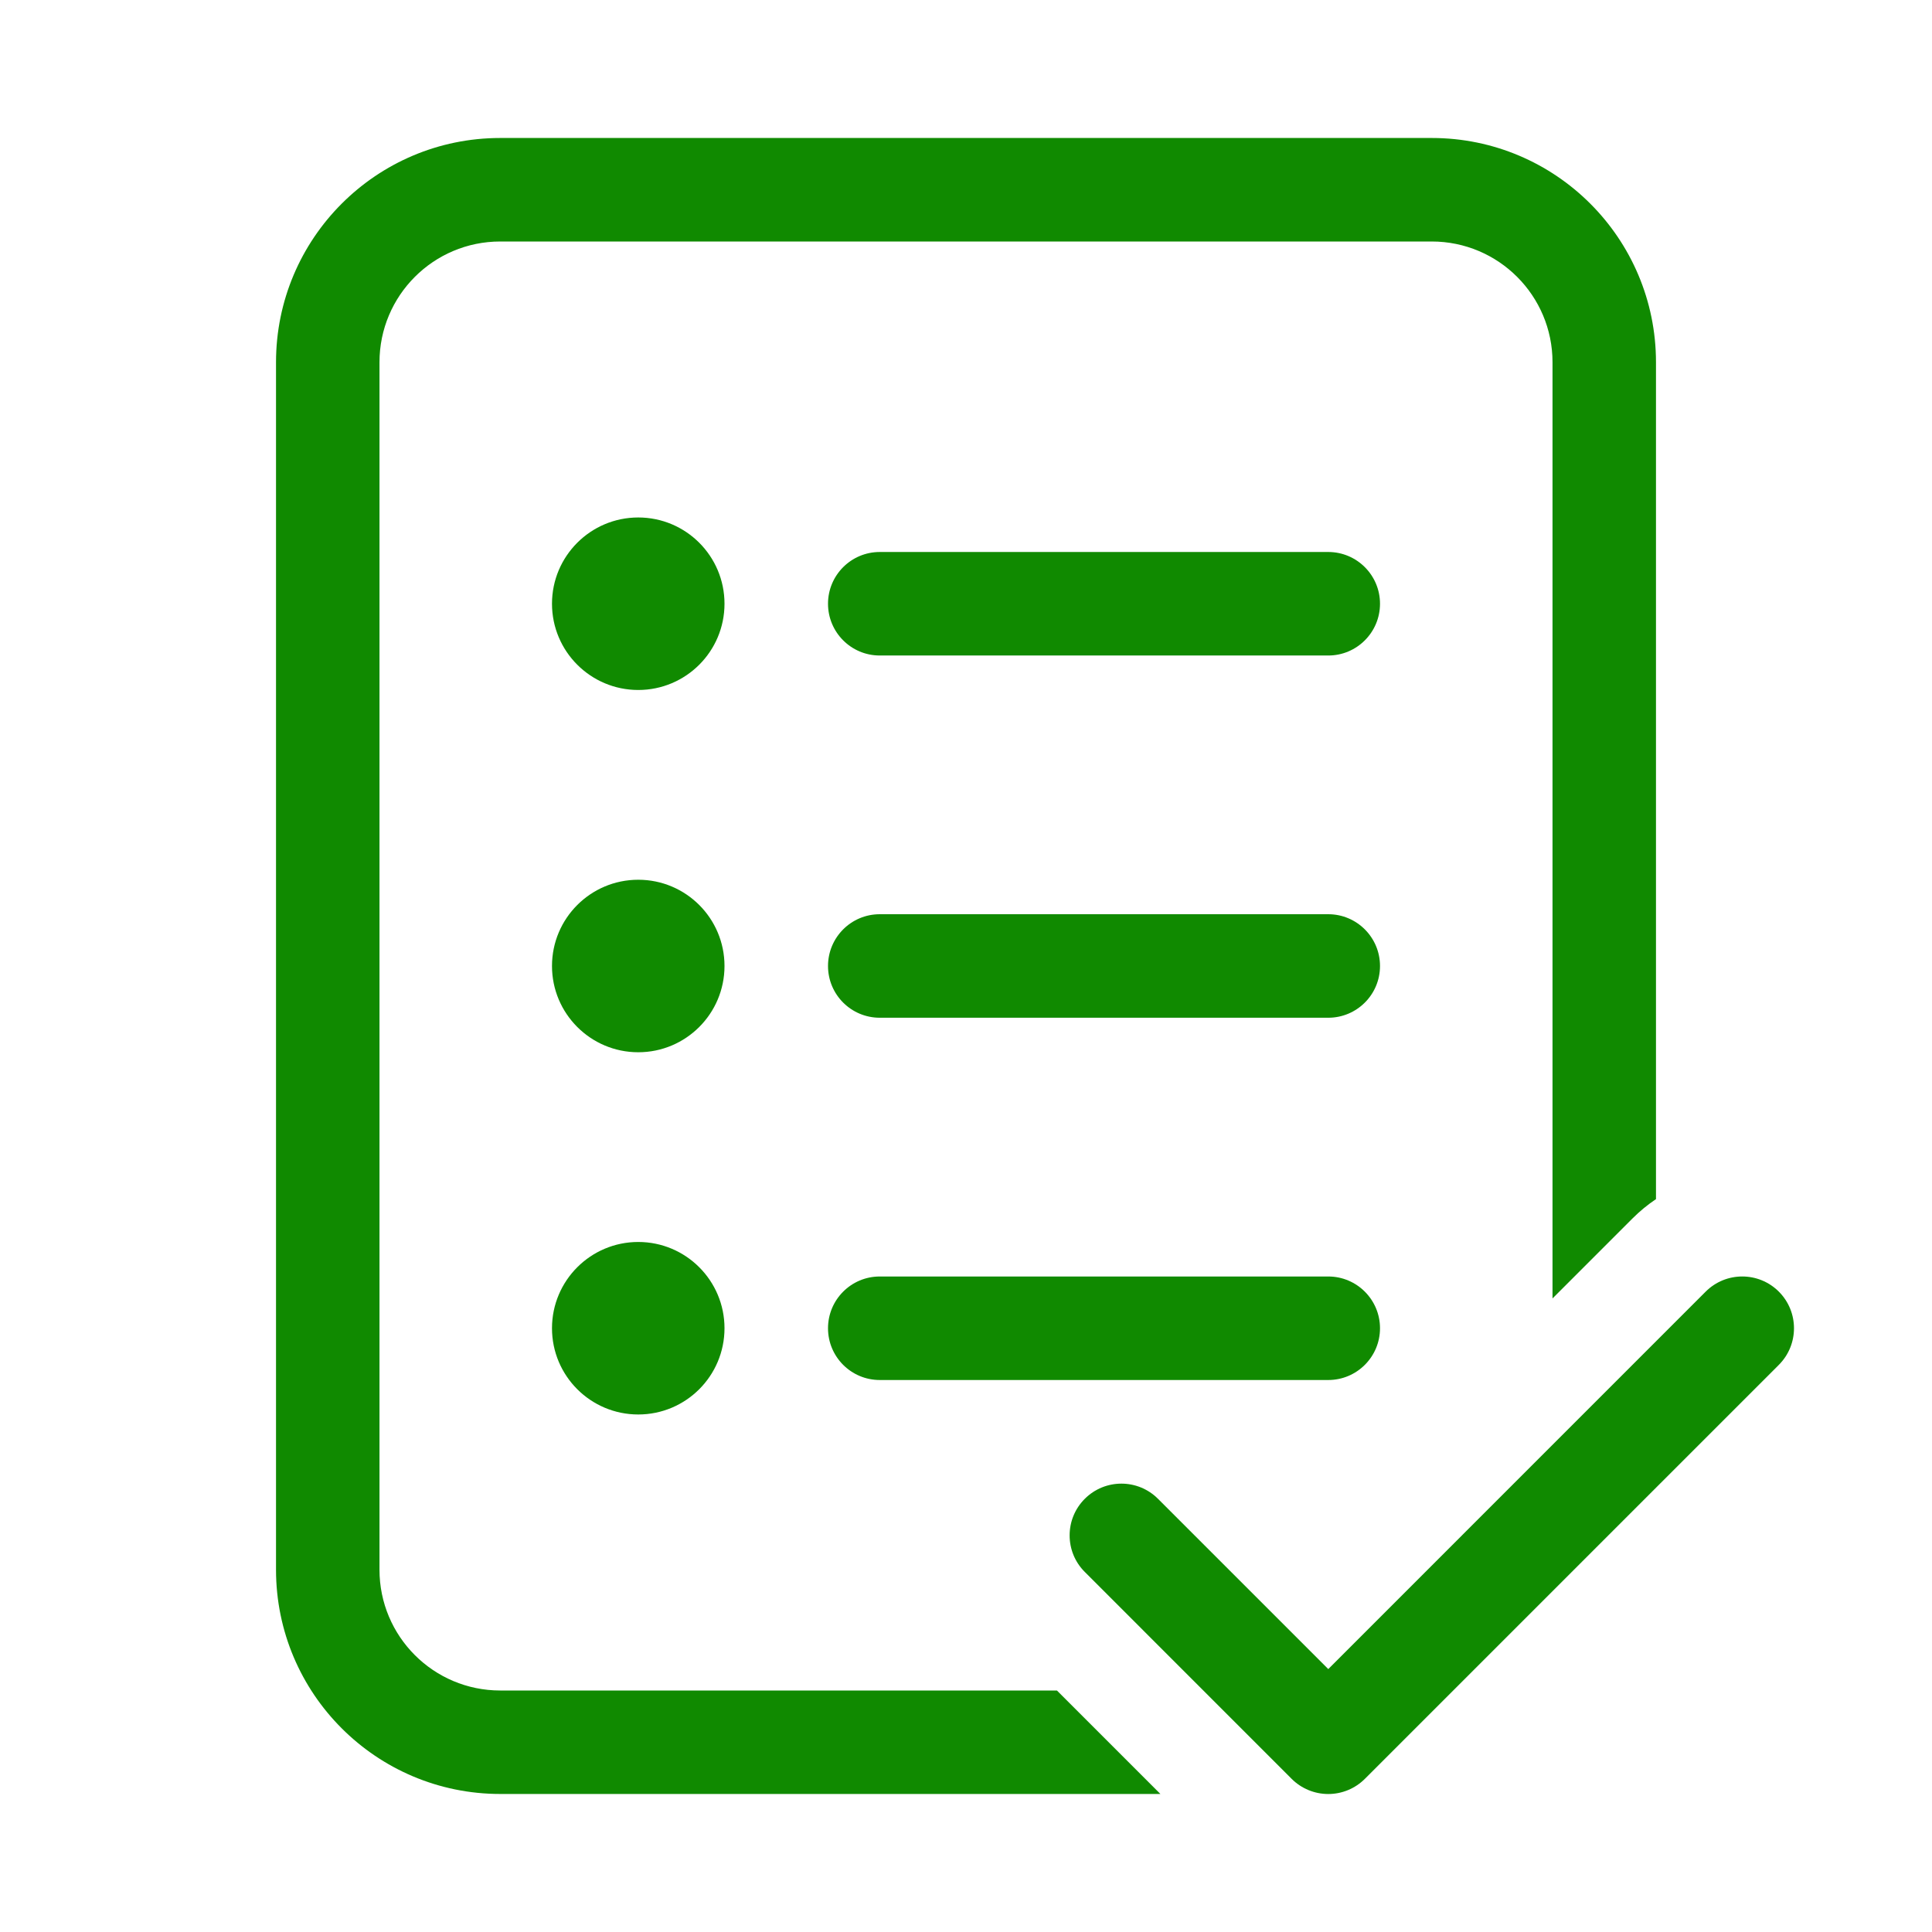
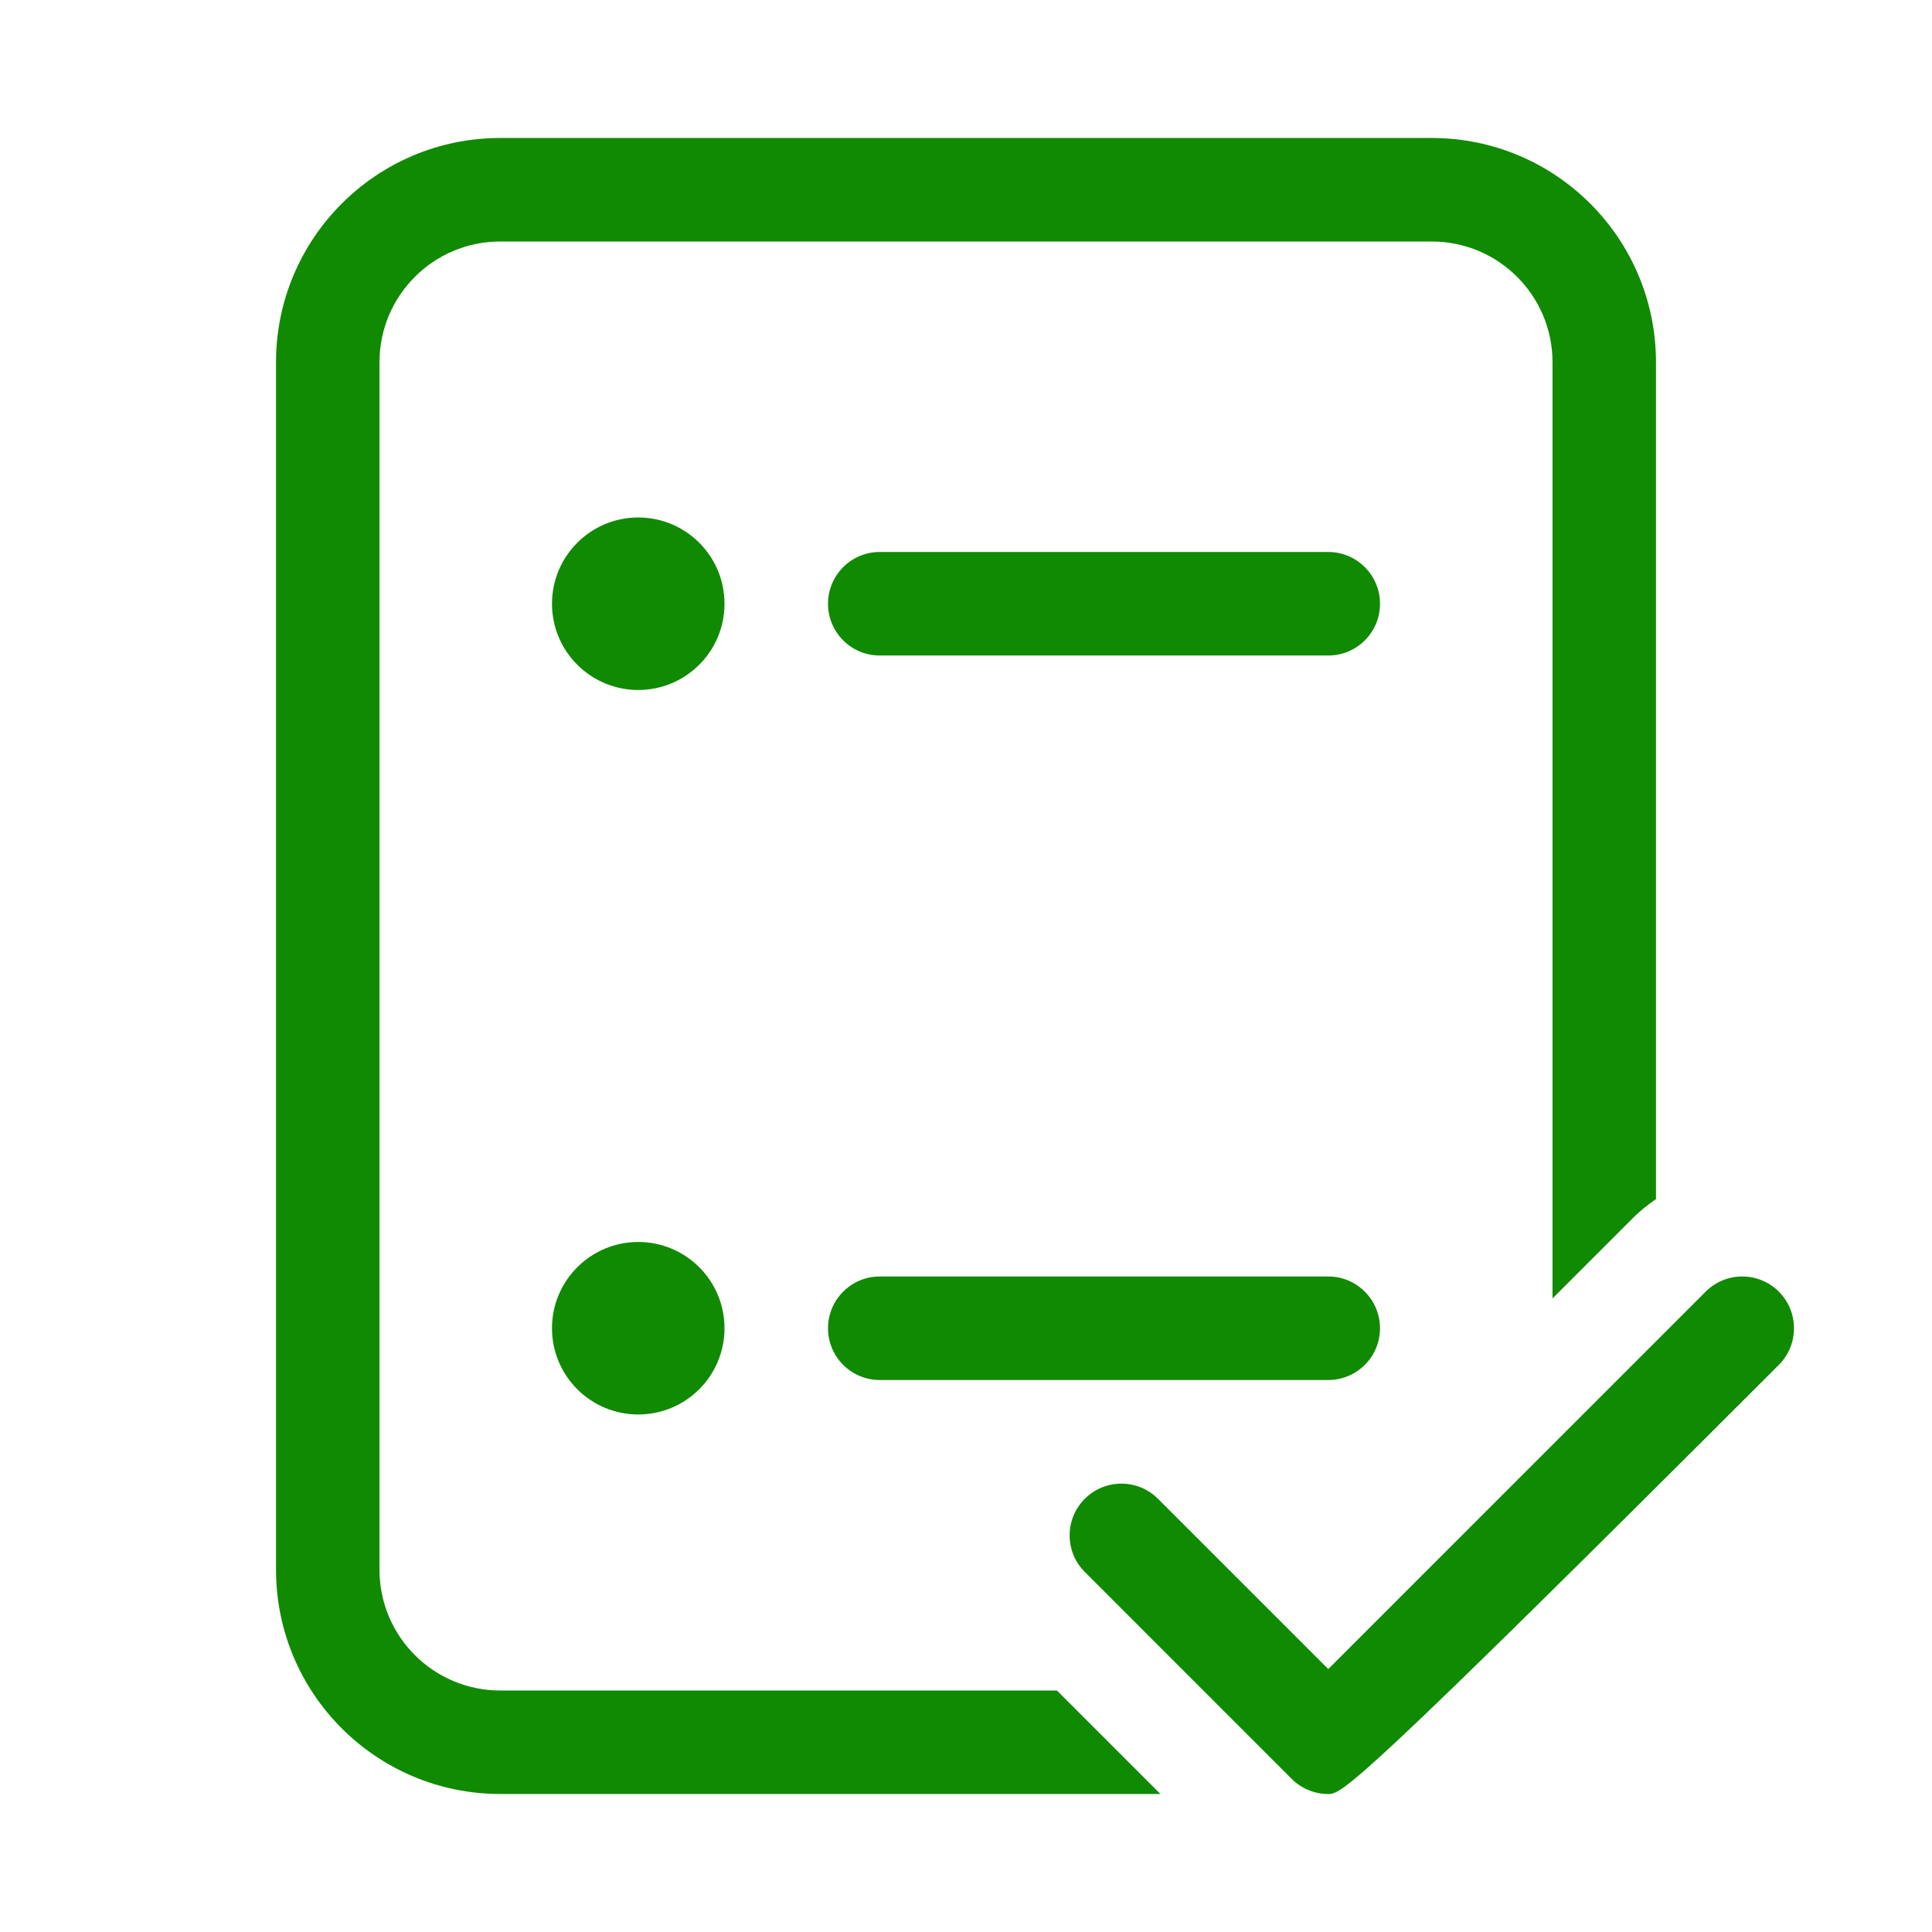
<svg xmlns="http://www.w3.org/2000/svg" width="45" height="45" viewBox="0 0 45 45" fill="none">
  <path d="M6.429 8.438C6.429 5.553 8.767 3.214 11.652 3.214H33.348C36.233 3.214 38.571 5.553 38.571 8.438V27.93C38.378 28.059 38.194 28.21 38.023 28.381L36.161 30.243V8.438C36.161 6.884 34.901 5.625 33.348 5.625H11.652C10.098 5.625 8.839 6.884 8.839 8.438V36.562C8.839 38.115 10.098 39.375 11.652 39.375H24.618L27.028 41.785H11.652C8.767 41.785 6.429 39.447 6.429 36.562V8.438Z" fill="#108A00" />
  <path d="M16.875 14.062C16.875 15.172 15.976 16.071 14.866 16.071C13.757 16.071 12.857 15.172 12.857 14.062C12.857 12.953 13.757 12.053 14.866 12.053C15.976 12.053 16.875 12.953 16.875 14.062Z" fill="#108A00" />
-   <path d="M14.866 24.509C15.976 24.509 16.875 23.609 16.875 22.5C16.875 21.39 15.976 20.491 14.866 20.491C13.757 20.491 12.857 21.39 12.857 22.5C12.857 23.609 13.757 24.509 14.866 24.509Z" fill="#108A00" />
  <path d="M14.866 32.946C15.976 32.946 16.875 32.047 16.875 30.937C16.875 29.828 15.976 28.928 14.866 28.928C13.757 28.928 12.857 29.828 12.857 30.937C12.857 32.047 13.757 32.946 14.866 32.946Z" fill="#108A00" />
  <path d="M20.491 12.857C19.825 12.857 19.286 13.397 19.286 14.062C19.286 14.728 19.825 15.268 20.491 15.268H30.938C31.603 15.268 32.143 14.728 32.143 14.062C32.143 13.397 31.603 12.857 30.938 12.857H20.491Z" fill="#108A00" />
-   <path d="M19.286 22.5C19.286 21.834 19.825 21.294 20.491 21.294H30.938C31.603 21.294 32.143 21.834 32.143 22.5C32.143 23.166 31.603 23.705 30.938 23.705H20.491C19.825 23.705 19.286 23.166 19.286 22.5Z" fill="#108A00" />
  <path d="M20.491 29.732C19.825 29.732 19.286 30.272 19.286 30.938C19.286 31.603 19.825 32.143 20.491 32.143H30.938C31.603 32.143 32.143 31.603 32.143 30.938C32.143 30.272 31.603 29.732 30.938 29.732H20.491Z" fill="#108A00" />
-   <path d="M41.433 31.79L31.79 41.433C31.564 41.659 31.257 41.786 30.938 41.786C30.618 41.786 30.311 41.659 30.085 41.433L25.267 36.614C24.796 36.144 24.796 35.38 25.267 34.91C25.738 34.439 26.501 34.439 26.972 34.91L30.938 38.876L39.728 30.085C40.199 29.614 40.962 29.614 41.433 30.085C41.903 30.556 41.903 31.319 41.433 31.79Z" fill="#108A00" />
+   <path d="M41.433 31.79C31.564 41.659 31.257 41.786 30.938 41.786C30.618 41.786 30.311 41.659 30.085 41.433L25.267 36.614C24.796 36.144 24.796 35.38 25.267 34.91C25.738 34.439 26.501 34.439 26.972 34.91L30.938 38.876L39.728 30.085C40.199 29.614 40.962 29.614 41.433 30.085C41.903 30.556 41.903 31.319 41.433 31.79Z" fill="#108A00" />
</svg>